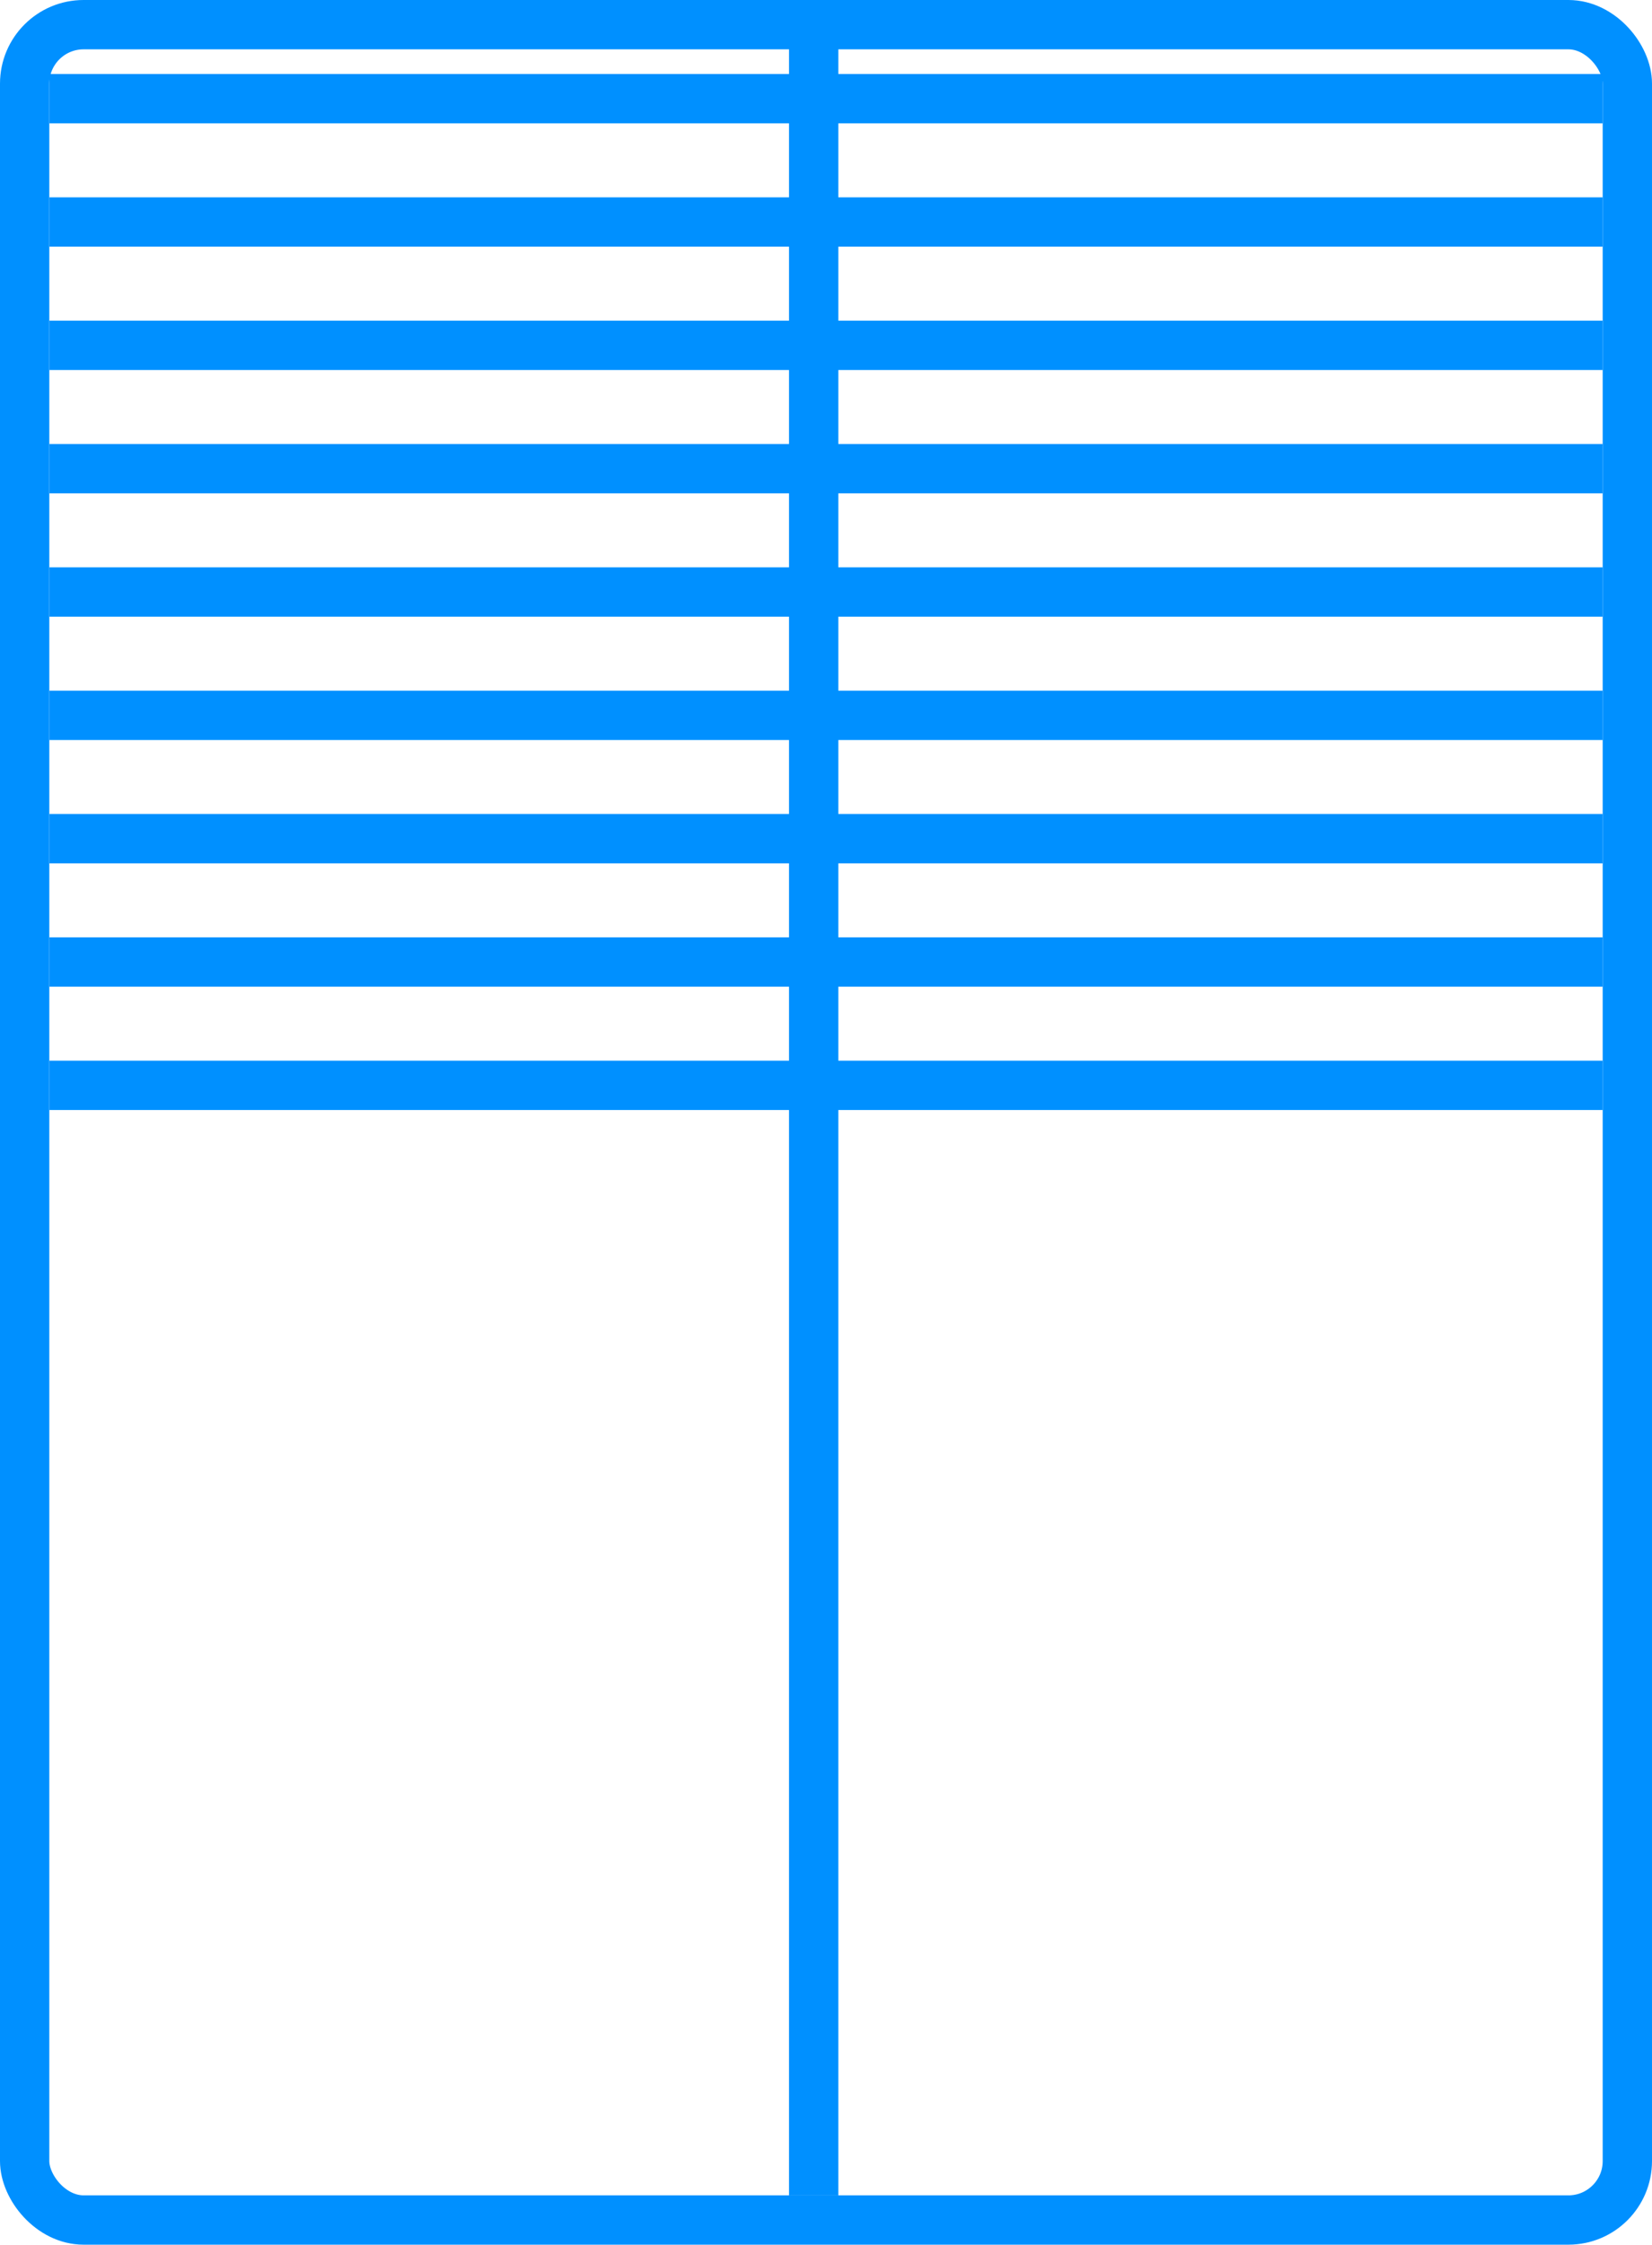
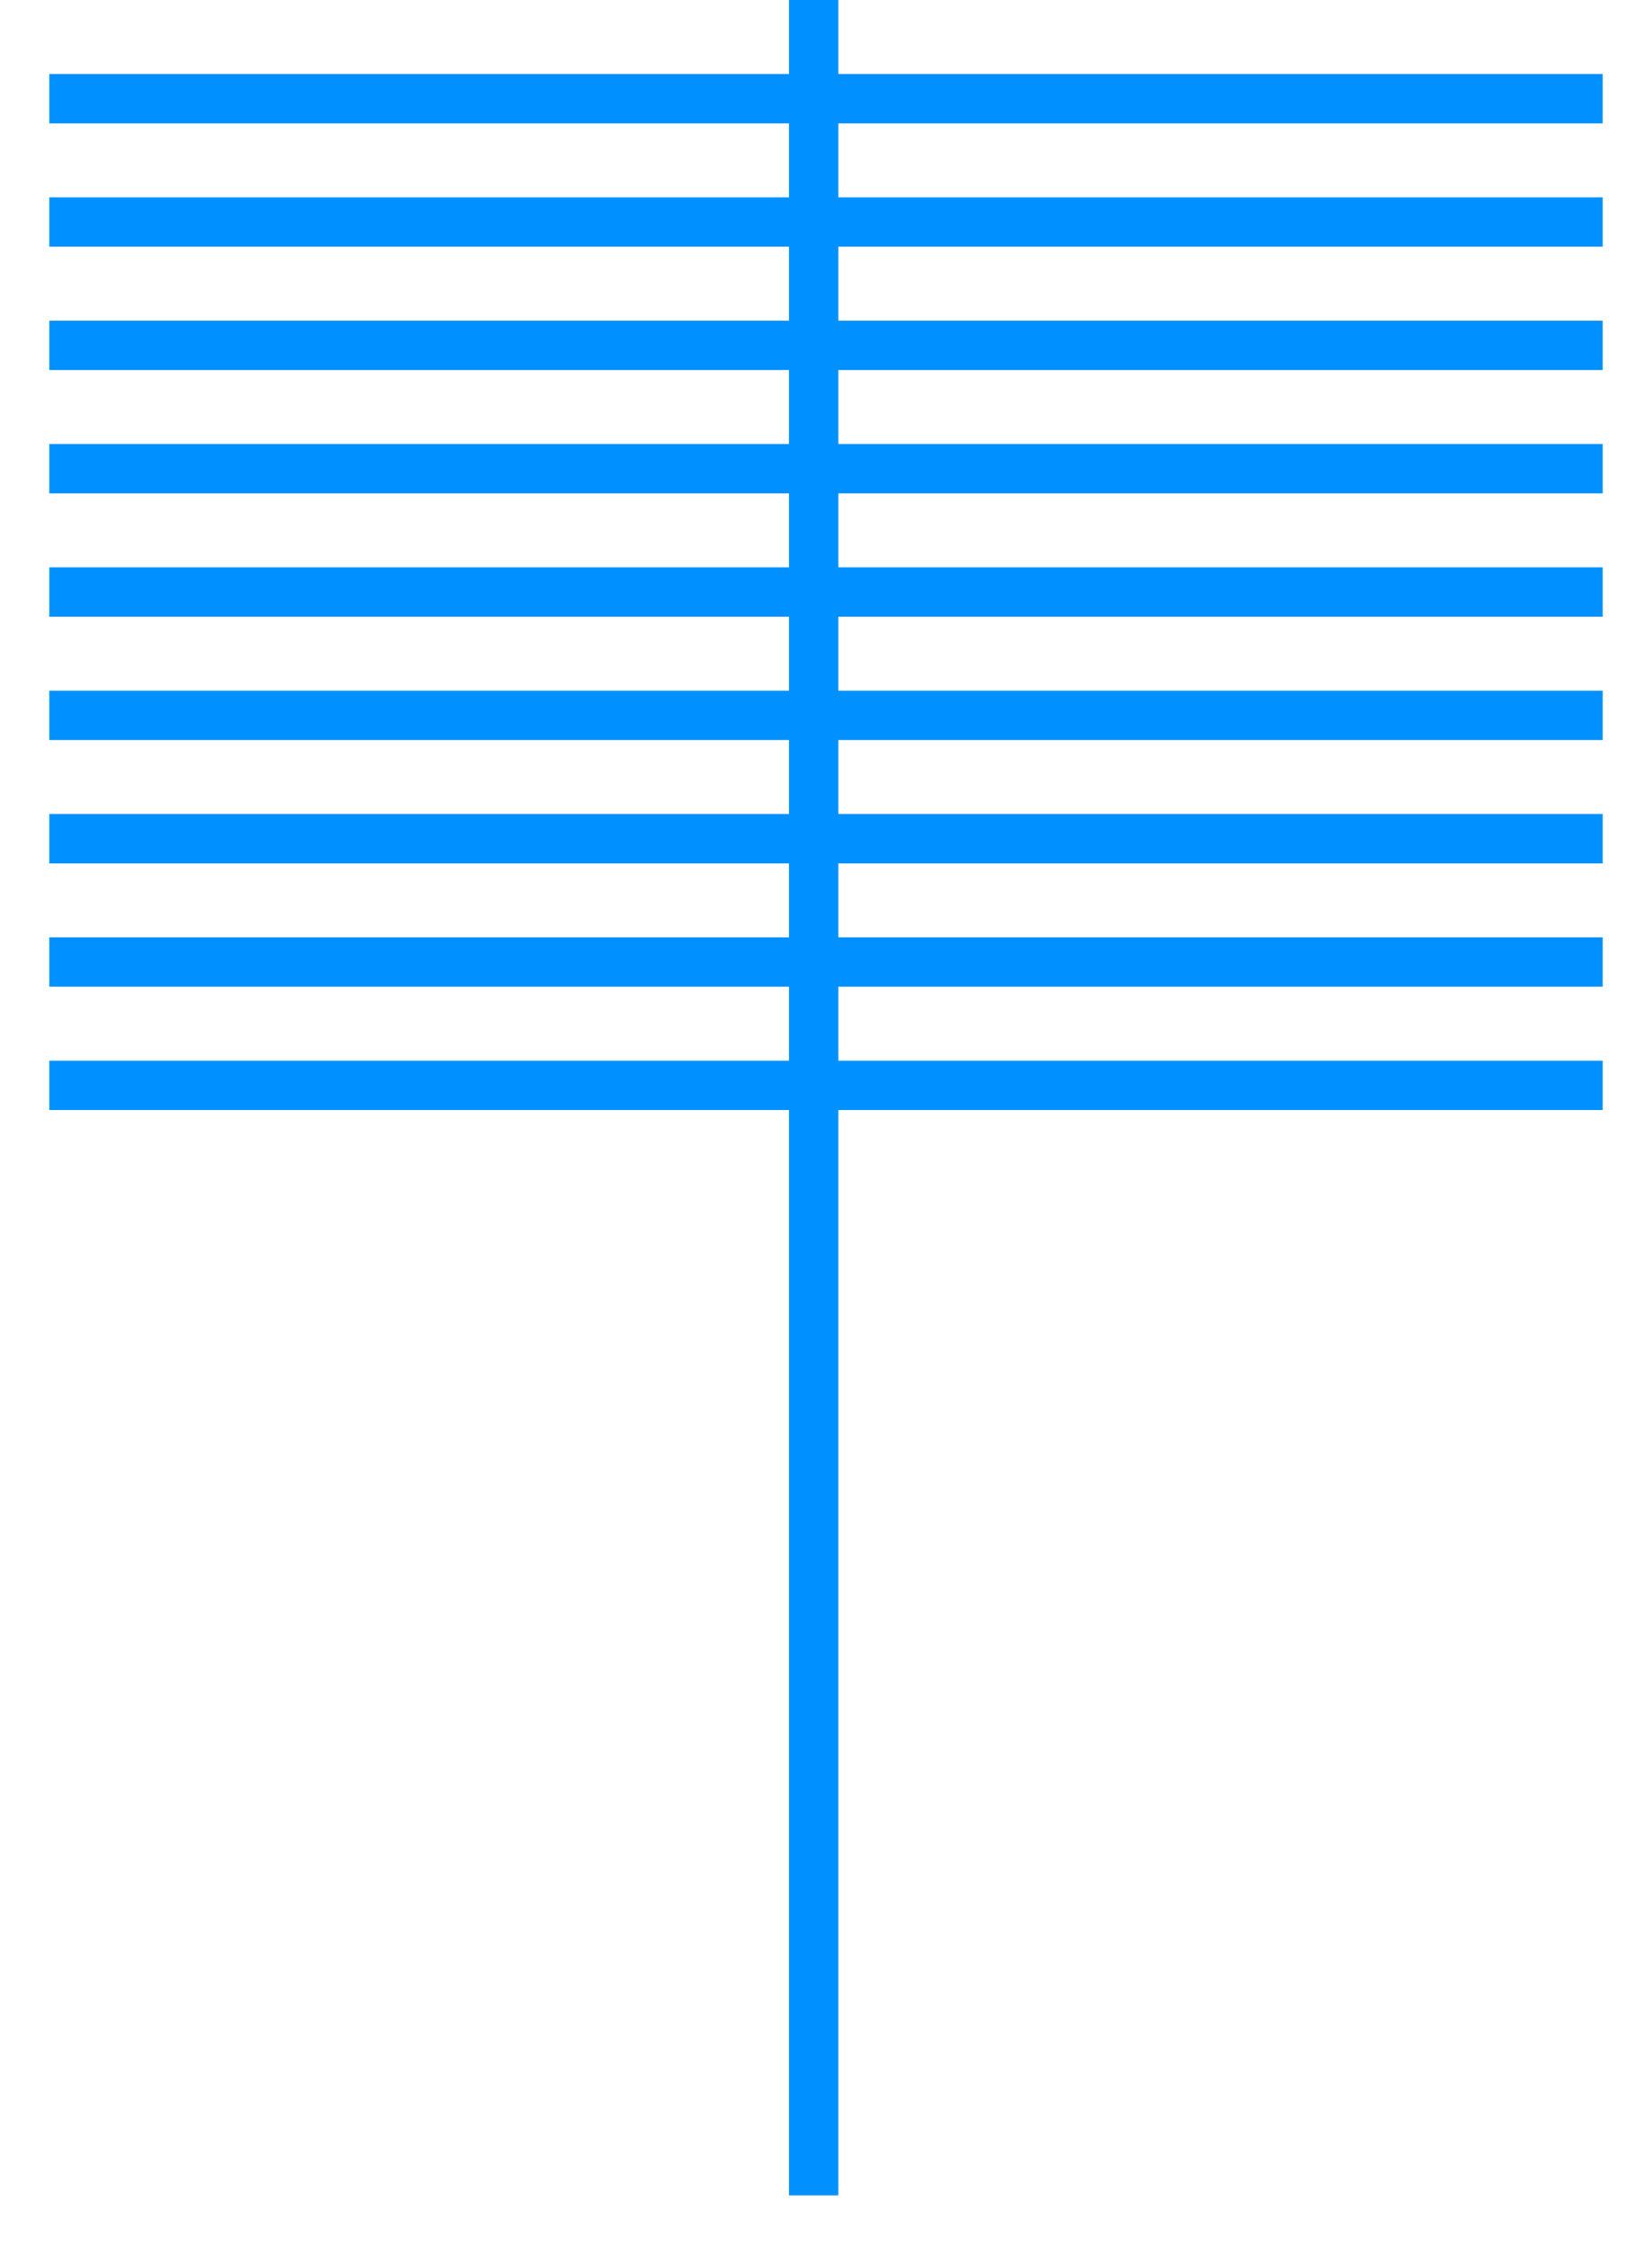
<svg xmlns="http://www.w3.org/2000/svg" width="67px" height="91px" viewBox="0 0 67 91" version="1.1">
  <title>ico_rolety</title>
  <desc>Created with Sketch.</desc>
  <g id="Shutter" stroke="none" stroke-width="1" fill="none" fill-rule="evenodd">
    <g id="Shutter-3" transform="translate(-260, -1302)" stroke="#0090FF" stroke-width="2">
      <g id="Intro" transform="translate(196, 1062)">
        <g id="icons-x4" transform="translate(0, 233)">
          <g id="ico_rolety" transform="translate(65, 7)">
-             <rect id="Rectangle" x="0" y="1" width="65" height="89" rx="2.39" />
            <path d="M32,0 L32,89" id="Path" />
            <path d="M64,39 L1,39" id="Path" />
            <path d="M64,44 L1,44" id="Path" />
            <path d="M64,34 L1,34" id="Path" />
            <path d="M64,29 L1,29" id="Path" />
            <path d="M64,24 L1,24" id="Path" />
            <path d="M64,19 L1,19" id="Path" />
            <path d="M64,14 L1,14" id="Path" />
            <path d="M64,9 L1,9" id="Path" />
            <path d="M64,4 L1,4" id="Path" />
          </g>
        </g>
      </g>
    </g>
  </g>
</svg>